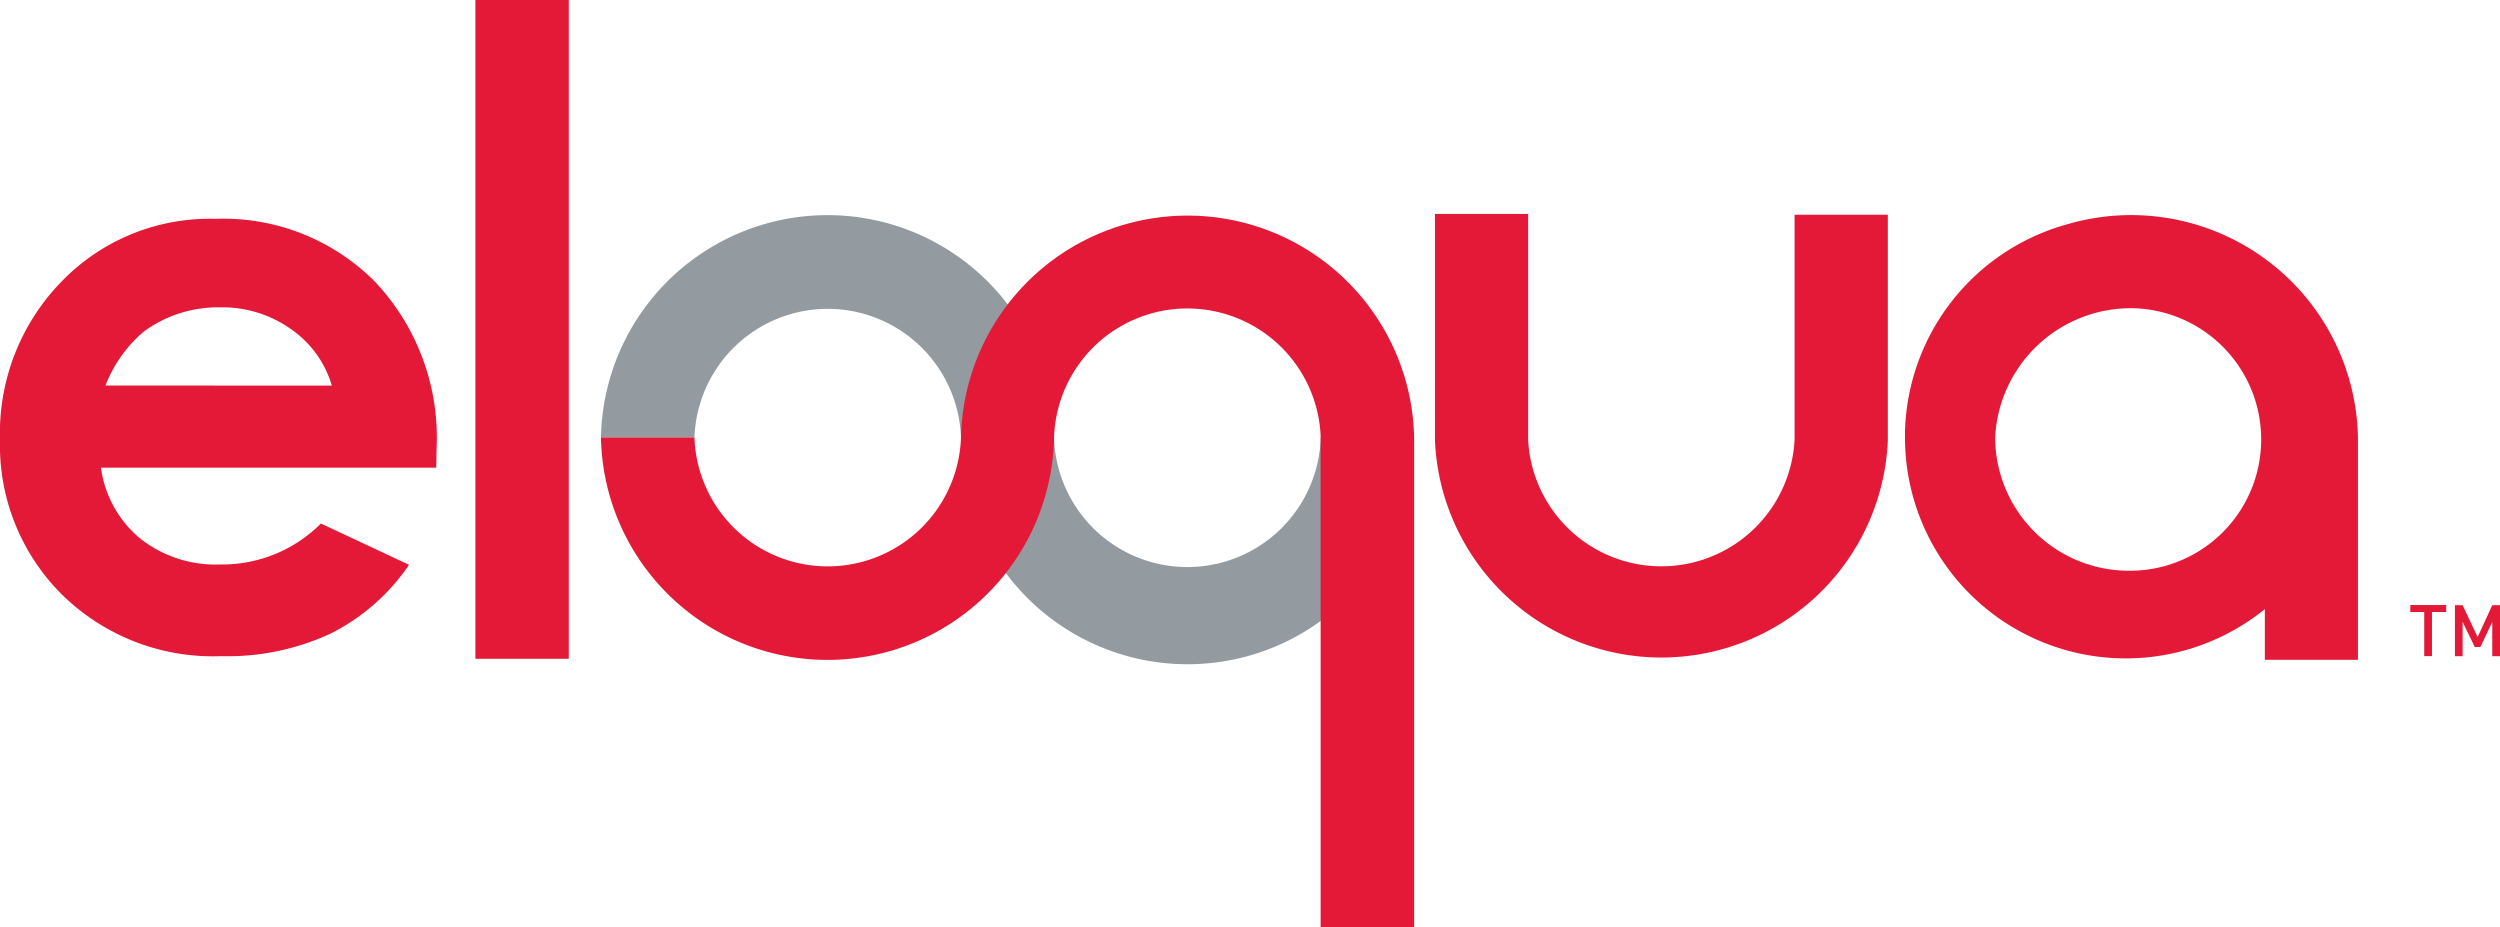
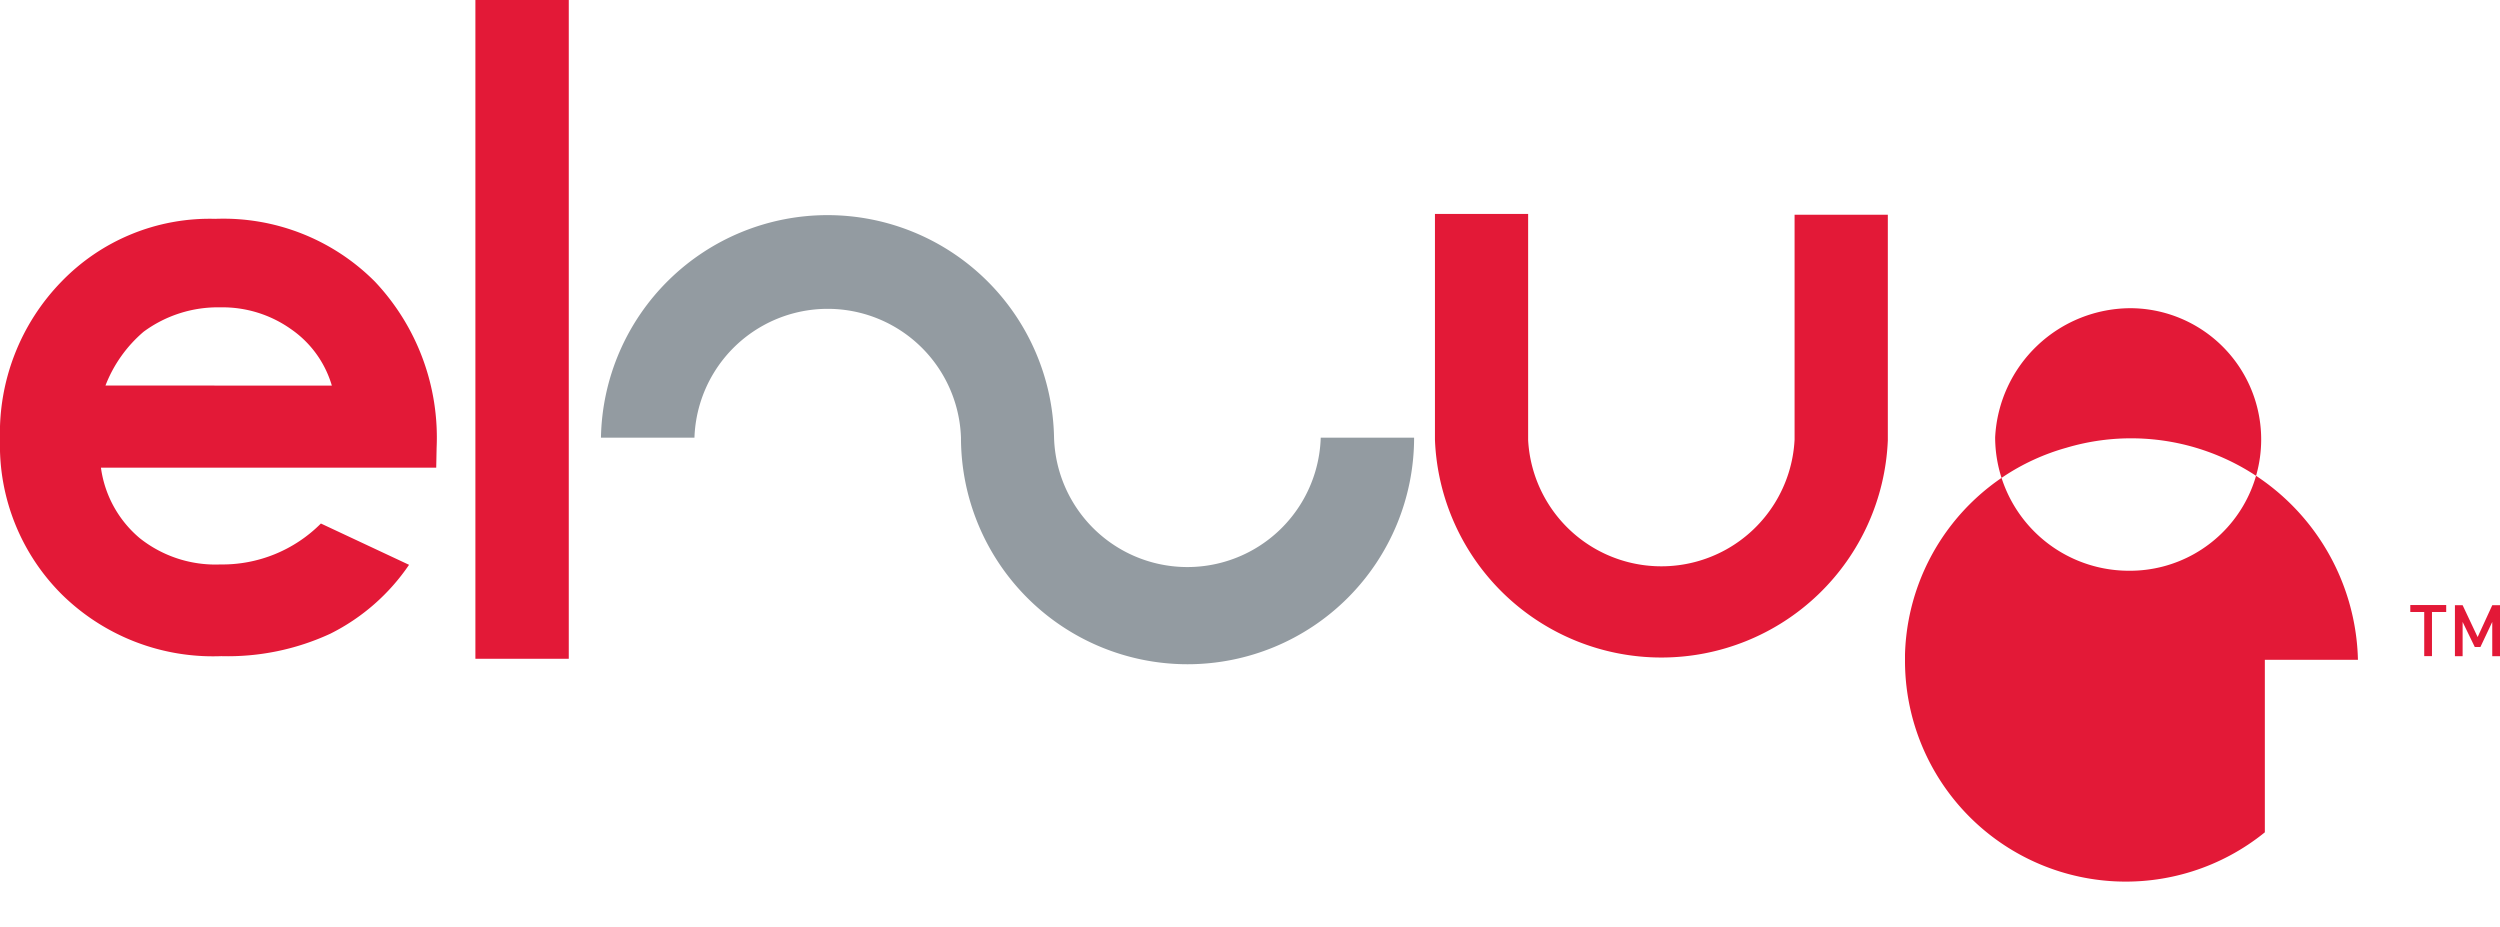
<svg xmlns="http://www.w3.org/2000/svg" id="eloqua" width="82.252" height="30.51" viewBox="0 0 82.252 30.51">
  <g id="Group_1178" data-name="Group 1178" transform="translate(-879.864 -1116.254)">
    <g id="Layer_2" data-name="Layer 2" transform="translate(879.864 1116.254)">
      <g id="Logo_art" data-name="Logo art">
        <path id="Path_8425" data-name="Path 8425" d="M137.075,46.4a7.456,7.456,0,0,1,7.452,7.322h0a4.389,4.389,0,0,0,8.774,0h3.072a7.454,7.454,0,1,1-14.908,0h0a4.387,4.387,0,0,0-8.769,0H129.62A7.456,7.456,0,0,1,137.075,46.4Z" transform="translate(-109.848 -39.322)" fill="#939ba1" fill-rule="evenodd" />
        <path id="Path_8426" data-name="Path 8426" d="M321.332,46.167v7.4a4.389,4.389,0,0,1-8.766.015V46.14H309.5v7.429a7.456,7.456,0,0,0,14.9.018v-7.42Z" transform="translate(-262.289 -39.102)" fill="#e31937" fill-rule="evenodd" />
        <path id="Path_8427" data-name="Path 8427" d="M102.54,0V21.674h3.072V0Z" transform="translate(-86.899)" fill="#e31937" fill-rule="evenodd" />
-         <path id="Path_8428" data-name="Path 8428" d="M425.782,61.027V53.683a7.464,7.464,0,0,0-9.584-6.976,7.272,7.272,0,0,0-5.318,6.8v.211h0a7.264,7.264,0,0,0,11.839,5.644V61.03h3.068ZM418.246,58.1a4.4,4.4,0,0,1-4.4-4.387h0a4.473,4.473,0,0,1,4.476-4.251,4.319,4.319,0,1,1-.085,8.638Z" transform="translate(-348.204 -39.322)" fill="#e31937" fill-rule="evenodd" />
-         <path id="Path_8429" data-name="Path 8429" d="M137.075,61.191a7.455,7.455,0,0,0,7.452-7.322h0a4.389,4.389,0,0,1,8.771-.049V69.989h3.075V53.841a7.456,7.456,0,0,0-14.908.034h0a4.387,4.387,0,0,1-8.769,0H129.62A7.455,7.455,0,0,0,137.075,61.191Z" transform="translate(-109.848 -39.48)" fill="#e31937" fill-rule="evenodd" />
+         <path id="Path_8428" data-name="Path 8428" d="M425.782,61.027a7.464,7.464,0,0,0-9.584-6.976,7.272,7.272,0,0,0-5.318,6.8v.211h0a7.264,7.264,0,0,0,11.839,5.644V61.03h3.068ZM418.246,58.1a4.4,4.4,0,0,1-4.4-4.387h0a4.473,4.473,0,0,1,4.476-4.251,4.319,4.319,0,1,1-.085,8.638Z" transform="translate(-348.204 -39.322)" fill="#e31937" fill-rule="evenodd" />
        <path id="Path_8430" data-name="Path 8430" d="M14.352,55.387H3.321A3.672,3.672,0,0,0,4.6,57.708a4,4,0,0,0,2.648.863,4.576,4.576,0,0,0,3.31-1.347l2.9,1.359a6.8,6.8,0,0,1-2.593,2.268,8.041,8.041,0,0,1-3.585.737,7.088,7.088,0,0,1-5.247-2.032A6.922,6.922,0,0,1,0,54.47a7.148,7.148,0,0,1,2.018-5.2A6.778,6.778,0,0,1,7.081,47.2a7.032,7.032,0,0,1,5.258,2.07,7.477,7.477,0,0,1,2.026,5.464Zm-3.434-2.7A3.425,3.425,0,0,0,9.576,50.83a3.893,3.893,0,0,0-2.323-.718,4.119,4.119,0,0,0-2.525.8A4.421,4.421,0,0,0,3.47,52.684Z" transform="translate(0 -40)" fill="#e31937" />
        <path id="Path_8431" data-name="Path 8431" d="M520.592,130.729v1.452h-.255v-1.452h-.458V130.5h1.181v.229Z" transform="translate(-440.578 -110.594)" fill="#e31937" />
        <path id="Path_8432" data-name="Path 8432" d="M530.719,132.208v-1.127l-.389.824h-.186l-.4-.824v1.127h-.253V130.53h.253l.494,1.049.482-1.049h.255v1.678Z" transform="translate(-448.722 -110.619)" fill="#e31937" />
      </g>
    </g>
  </g>
</svg>